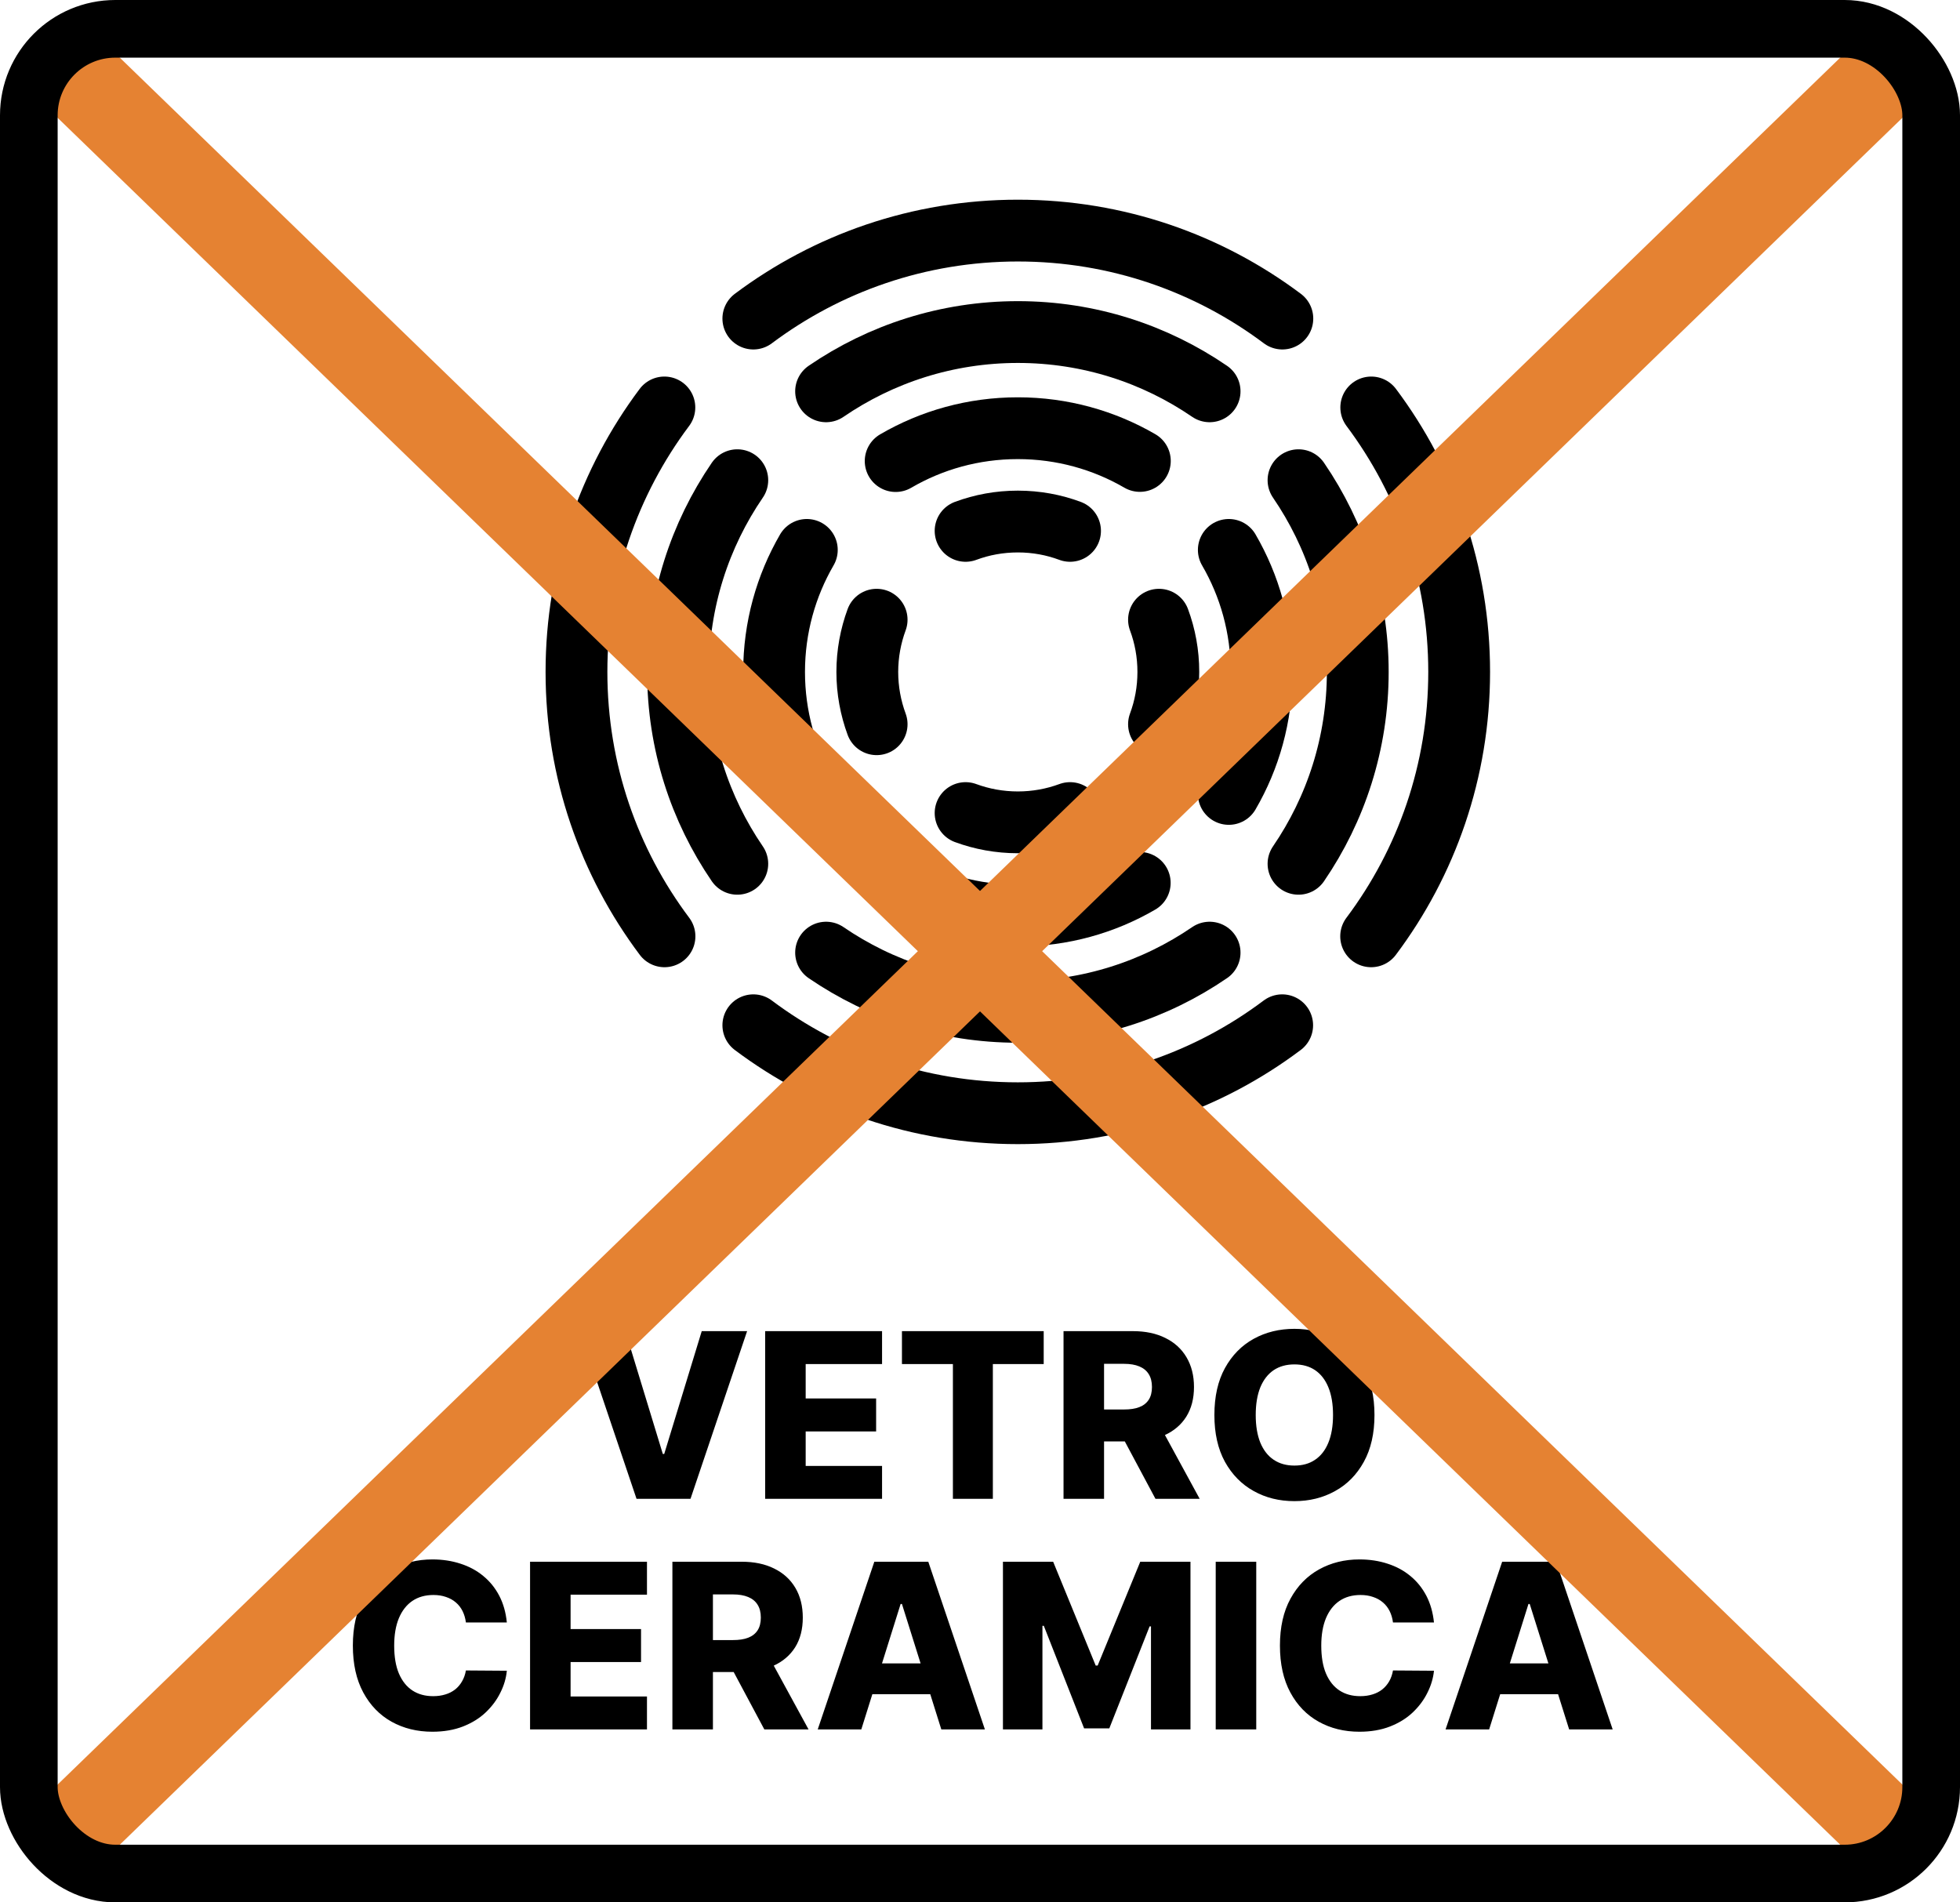
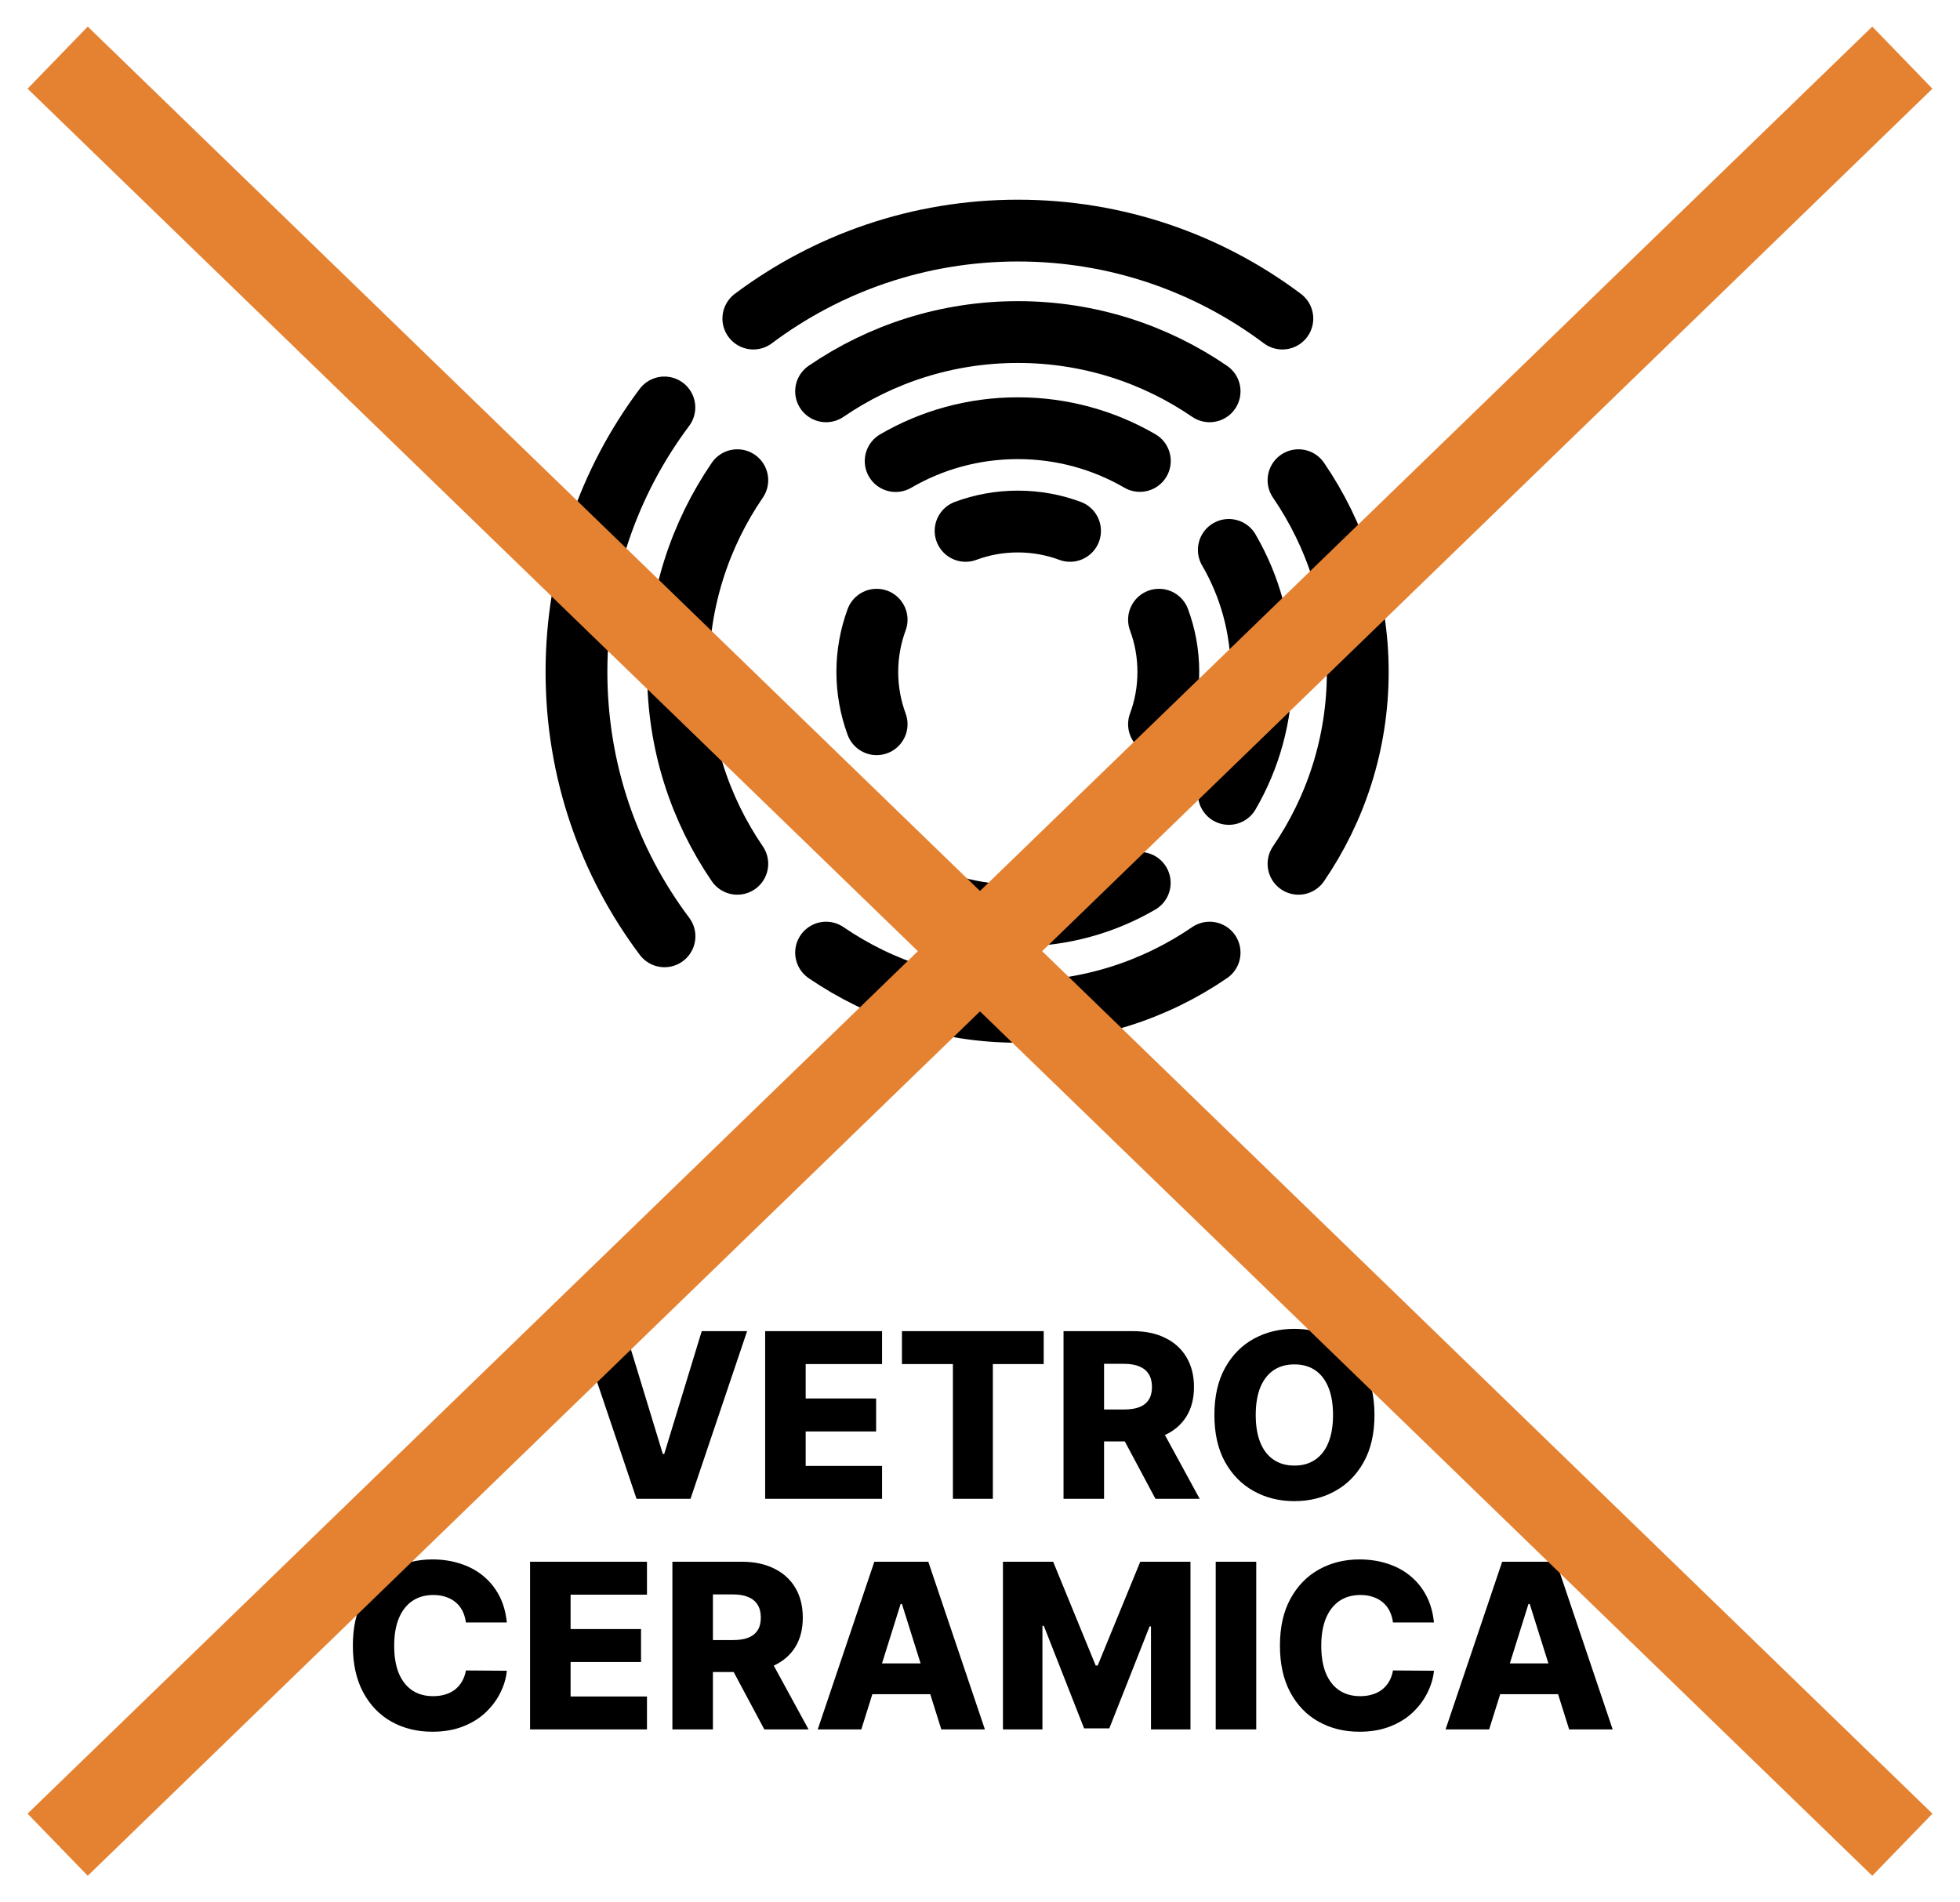
<svg xmlns="http://www.w3.org/2000/svg" fill="none" viewBox="0 0 34 33" height="33" width="34">
  <path stroke-linejoin="round" stroke-linecap="round" stroke-width="1.072" stroke="black" d="M11.527 16.242C10.567 14.963 10 13.376 10 11.655C10 9.934 10.567 8.347 11.525 7.068" />
-   <path stroke-linejoin="round" stroke-linecap="round" stroke-width="1.072" stroke="black" d="M23.787 7.068C24.745 8.347 25.312 9.934 25.312 11.655C25.312 13.376 24.745 14.963 23.785 16.242" />
-   <path stroke-linejoin="round" stroke-linecap="round" stroke-width="1.072" stroke="black" d="M13.068 17.785C14.347 18.745 15.935 19.311 17.656 19.311C19.377 19.311 20.965 18.745 22.242 17.785" />
  <path stroke-linejoin="round" stroke-linecap="round" stroke-width="1.072" stroke="black" d="M13.068 5.526C14.347 4.568 15.935 4 17.657 4C19.38 4 20.966 4.567 22.245 5.526" />
  <path stroke-linejoin="round" stroke-linecap="round" stroke-width="1.072" stroke="black" d="M12.79 14.984C12.142 14.037 11.762 12.892 11.762 11.657C11.762 10.422 12.142 9.277 12.79 8.33" />
  <path stroke-linejoin="round" stroke-linecap="round" stroke-width="1.072" stroke="black" d="M22.525 8.33C23.173 9.277 23.553 10.422 23.553 11.657C23.553 12.892 23.173 14.037 22.525 14.984" />
  <path stroke-linejoin="round" stroke-linecap="round" stroke-width="1.072" stroke="black" d="M14.33 16.525C15.277 17.173 16.422 17.552 17.657 17.552C18.893 17.552 20.036 17.173 20.983 16.525" />
  <path stroke-linejoin="round" stroke-linecap="round" stroke-width="1.072" stroke="black" d="M14.33 6.788C15.277 6.14 16.422 5.76 17.657 5.76C18.893 5.76 20.036 6.14 20.983 6.788" />
-   <path stroke-linejoin="round" stroke-linecap="round" stroke-width="1.072" stroke="black" d="M13.996 13.772C13.635 13.151 13.428 12.427 13.428 11.656C13.428 10.885 13.635 10.161 13.996 9.539" />
  <path stroke-linejoin="round" stroke-linecap="round" stroke-width="1.072" stroke="black" d="M21.316 9.539C21.678 10.161 21.885 10.885 21.885 11.656C21.885 12.427 21.678 13.151 21.316 13.772" />
  <path stroke-linejoin="round" stroke-linecap="round" stroke-width="1.072" stroke="black" d="M15.539 15.315C16.162 15.676 16.885 15.883 17.656 15.883C18.427 15.883 19.15 15.677 19.771 15.315" />
  <path stroke-linejoin="round" stroke-linecap="round" stroke-width="1.072" stroke="black" d="M15.537 7.998C16.16 7.635 16.883 7.428 17.656 7.428C18.428 7.428 19.151 7.635 19.773 7.996" />
  <path stroke-linejoin="round" stroke-linecap="round" stroke-width="1.072" stroke="black" d="M15.207 12.563C15.103 12.281 15.045 11.974 15.045 11.656C15.045 11.339 15.103 11.032 15.207 10.75" />
  <path stroke-linejoin="round" stroke-linecap="round" stroke-width="1.072" stroke="black" d="M20.105 10.75C20.21 11.032 20.267 11.337 20.267 11.656C20.267 11.976 20.21 12.281 20.105 12.563" />
-   <path stroke-linejoin="round" stroke-linecap="round" stroke-width="1.072" stroke="black" d="M16.75 14.104C17.032 14.208 17.337 14.265 17.657 14.265C17.976 14.265 18.28 14.208 18.562 14.104" />
  <path stroke-linejoin="round" stroke-linecap="round" stroke-width="1.072" stroke="black" d="M16.75 9.209C17.032 9.104 17.337 9.047 17.657 9.047C17.976 9.047 18.28 9.104 18.562 9.209" />
  <path fill="black" d="M10.848 23.091L11.498 25.222H11.522L12.173 23.091H12.96L11.978 26H11.042L10.06 23.091H10.848ZM13.273 26V23.091H15.301V23.662H13.976V24.259H15.198V24.831H13.976V25.429H15.301V26H13.273ZM15.646 23.662V23.091H18.105V23.662H17.223V26H16.53V23.662H15.646ZM18.449 26V23.091H19.65C19.868 23.091 20.056 23.13 20.214 23.209C20.373 23.287 20.496 23.398 20.582 23.544C20.668 23.689 20.712 23.861 20.712 24.06C20.712 24.261 20.667 24.433 20.579 24.574C20.491 24.714 20.366 24.821 20.204 24.895C20.042 24.968 19.851 25.004 19.629 25.004H18.869V24.45H19.498C19.605 24.45 19.693 24.437 19.764 24.409C19.836 24.381 19.89 24.338 19.927 24.281C19.964 24.224 19.983 24.15 19.983 24.06C19.983 23.97 19.964 23.895 19.927 23.837C19.89 23.777 19.836 23.733 19.764 23.703C19.692 23.673 19.604 23.658 19.498 23.658H19.152V26H18.449ZM20.087 24.671L20.811 26H20.044L19.334 24.671H20.087ZM23.843 24.546C23.843 24.866 23.781 25.137 23.658 25.359C23.535 25.582 23.368 25.751 23.158 25.866C22.949 25.982 22.714 26.04 22.454 26.04C22.192 26.04 21.957 25.982 21.748 25.865C21.538 25.749 21.372 25.579 21.249 25.358C21.127 25.135 21.066 24.865 21.066 24.546C21.066 24.225 21.127 23.954 21.249 23.732C21.372 23.509 21.538 23.34 21.748 23.224C21.957 23.109 22.192 23.051 22.454 23.051C22.714 23.051 22.949 23.109 23.158 23.224C23.368 23.34 23.535 23.509 23.658 23.732C23.781 23.954 23.843 24.225 23.843 24.546ZM23.124 24.546C23.124 24.356 23.097 24.196 23.043 24.065C22.99 23.935 22.913 23.836 22.813 23.768C22.714 23.701 22.594 23.668 22.454 23.668C22.314 23.668 22.195 23.701 22.094 23.768C21.994 23.836 21.917 23.935 21.863 24.065C21.81 24.196 21.783 24.356 21.783 24.546C21.783 24.735 21.81 24.895 21.863 25.026C21.917 25.156 21.994 25.255 22.094 25.322C22.195 25.39 22.314 25.423 22.454 25.423C22.594 25.423 22.714 25.39 22.813 25.322C22.913 25.255 22.99 25.156 23.043 25.026C23.097 24.895 23.124 24.735 23.124 24.546ZM8.792 28.145H8.082C8.073 28.072 8.053 28.006 8.024 27.947C7.995 27.889 7.956 27.838 7.907 27.797C7.859 27.755 7.802 27.724 7.736 27.702C7.67 27.679 7.598 27.668 7.518 27.668C7.377 27.668 7.255 27.702 7.153 27.771C7.052 27.84 6.974 27.94 6.919 28.071C6.865 28.202 6.838 28.36 6.838 28.546C6.838 28.739 6.865 28.901 6.92 29.031C6.976 29.161 7.054 29.259 7.155 29.325C7.256 29.391 7.376 29.423 7.514 29.423C7.592 29.423 7.662 29.413 7.726 29.393C7.79 29.374 7.846 29.345 7.895 29.307C7.944 29.268 7.984 29.221 8.015 29.166C8.048 29.11 8.07 29.047 8.082 28.977L8.792 28.982C8.78 29.11 8.743 29.237 8.68 29.362C8.619 29.487 8.534 29.601 8.426 29.704C8.318 29.807 8.186 29.888 8.031 29.949C7.877 30.009 7.7 30.04 7.5 30.04C7.237 30.04 7.001 29.982 6.792 29.866C6.585 29.75 6.421 29.581 6.301 29.358C6.181 29.135 6.121 28.865 6.121 28.546C6.121 28.225 6.182 27.954 6.304 27.732C6.426 27.509 6.591 27.34 6.8 27.224C7.008 27.109 7.241 27.051 7.5 27.051C7.676 27.051 7.839 27.076 7.988 27.125C8.138 27.173 8.27 27.244 8.383 27.338C8.497 27.431 8.589 27.545 8.66 27.68C8.731 27.816 8.775 27.971 8.792 28.145ZM9.195 30V27.091H11.223V27.662H9.898V28.259H11.12V28.831H9.898V29.429H11.223V30H9.195ZM11.664 30V27.091H12.865C13.083 27.091 13.271 27.13 13.429 27.209C13.588 27.287 13.711 27.398 13.797 27.544C13.883 27.689 13.926 27.861 13.926 28.06C13.926 28.261 13.882 28.433 13.794 28.574C13.706 28.714 13.581 28.821 13.419 28.895C13.257 28.968 13.066 29.004 12.844 29.004H12.084V28.45H12.713C12.819 28.45 12.908 28.437 12.979 28.409C13.051 28.381 13.105 28.338 13.142 28.281C13.179 28.224 13.198 28.15 13.198 28.06C13.198 27.97 13.179 27.895 13.142 27.837C13.105 27.777 13.051 27.733 12.979 27.703C12.907 27.673 12.818 27.658 12.713 27.658H12.367V30H11.664ZM13.301 28.671L14.026 30H13.259L12.549 28.671H13.301ZM14.941 30H14.185L15.167 27.091H16.103L17.085 30H16.329L15.646 27.824H15.623L14.941 30ZM14.84 28.855H16.42V29.389H14.84V28.855ZM17.398 27.091H18.269L19.007 28.892H19.041L19.78 27.091H20.651V30H19.966V28.213H19.942L19.243 29.982H18.806L18.107 28.203H18.083V30H17.398V27.091ZM21.792 27.091V30H21.089V27.091H21.792ZM24.875 28.145H24.164C24.155 28.072 24.135 28.006 24.106 27.947C24.077 27.889 24.038 27.838 23.989 27.797C23.941 27.755 23.884 27.724 23.818 27.702C23.752 27.679 23.68 27.668 23.6 27.668C23.459 27.668 23.337 27.702 23.235 27.771C23.134 27.84 23.056 27.94 23.001 28.071C22.947 28.202 22.92 28.36 22.92 28.546C22.92 28.739 22.947 28.901 23.002 29.031C23.058 29.161 23.136 29.259 23.237 29.325C23.338 29.391 23.458 29.423 23.596 29.423C23.674 29.423 23.744 29.413 23.808 29.393C23.872 29.374 23.928 29.345 23.977 29.307C24.026 29.268 24.066 29.221 24.098 29.166C24.13 29.11 24.152 29.047 24.164 28.977L24.875 28.982C24.862 29.11 24.825 29.237 24.762 29.362C24.701 29.487 24.616 29.601 24.508 29.704C24.4 29.807 24.268 29.888 24.113 29.949C23.959 30.009 23.782 30.04 23.582 30.04C23.319 30.04 23.083 29.982 22.875 29.866C22.667 29.75 22.503 29.581 22.383 29.358C22.263 29.135 22.203 28.865 22.203 28.546C22.203 28.225 22.264 27.954 22.386 27.732C22.508 27.509 22.673 27.34 22.882 27.224C23.09 27.109 23.323 27.051 23.582 27.051C23.758 27.051 23.921 27.076 24.07 27.125C24.22 27.173 24.352 27.244 24.465 27.338C24.579 27.431 24.671 27.545 24.742 27.68C24.813 27.816 24.857 27.971 24.875 28.145ZM25.832 30H25.076L26.058 27.091H26.994L27.975 30H27.22L26.536 27.824H26.514L25.832 30ZM25.731 28.855H27.311V29.389H25.731V28.855Z" />
  <path stroke-width="1.5" stroke="#E58232" d="M1 32L33 1" />
  <path stroke-width="1.5" stroke="#E58232" d="M1 1L33 32" />
-   <rect stroke="black" rx="1.5" height="32" width="33" y="0.5" x="0.5" />
</svg>